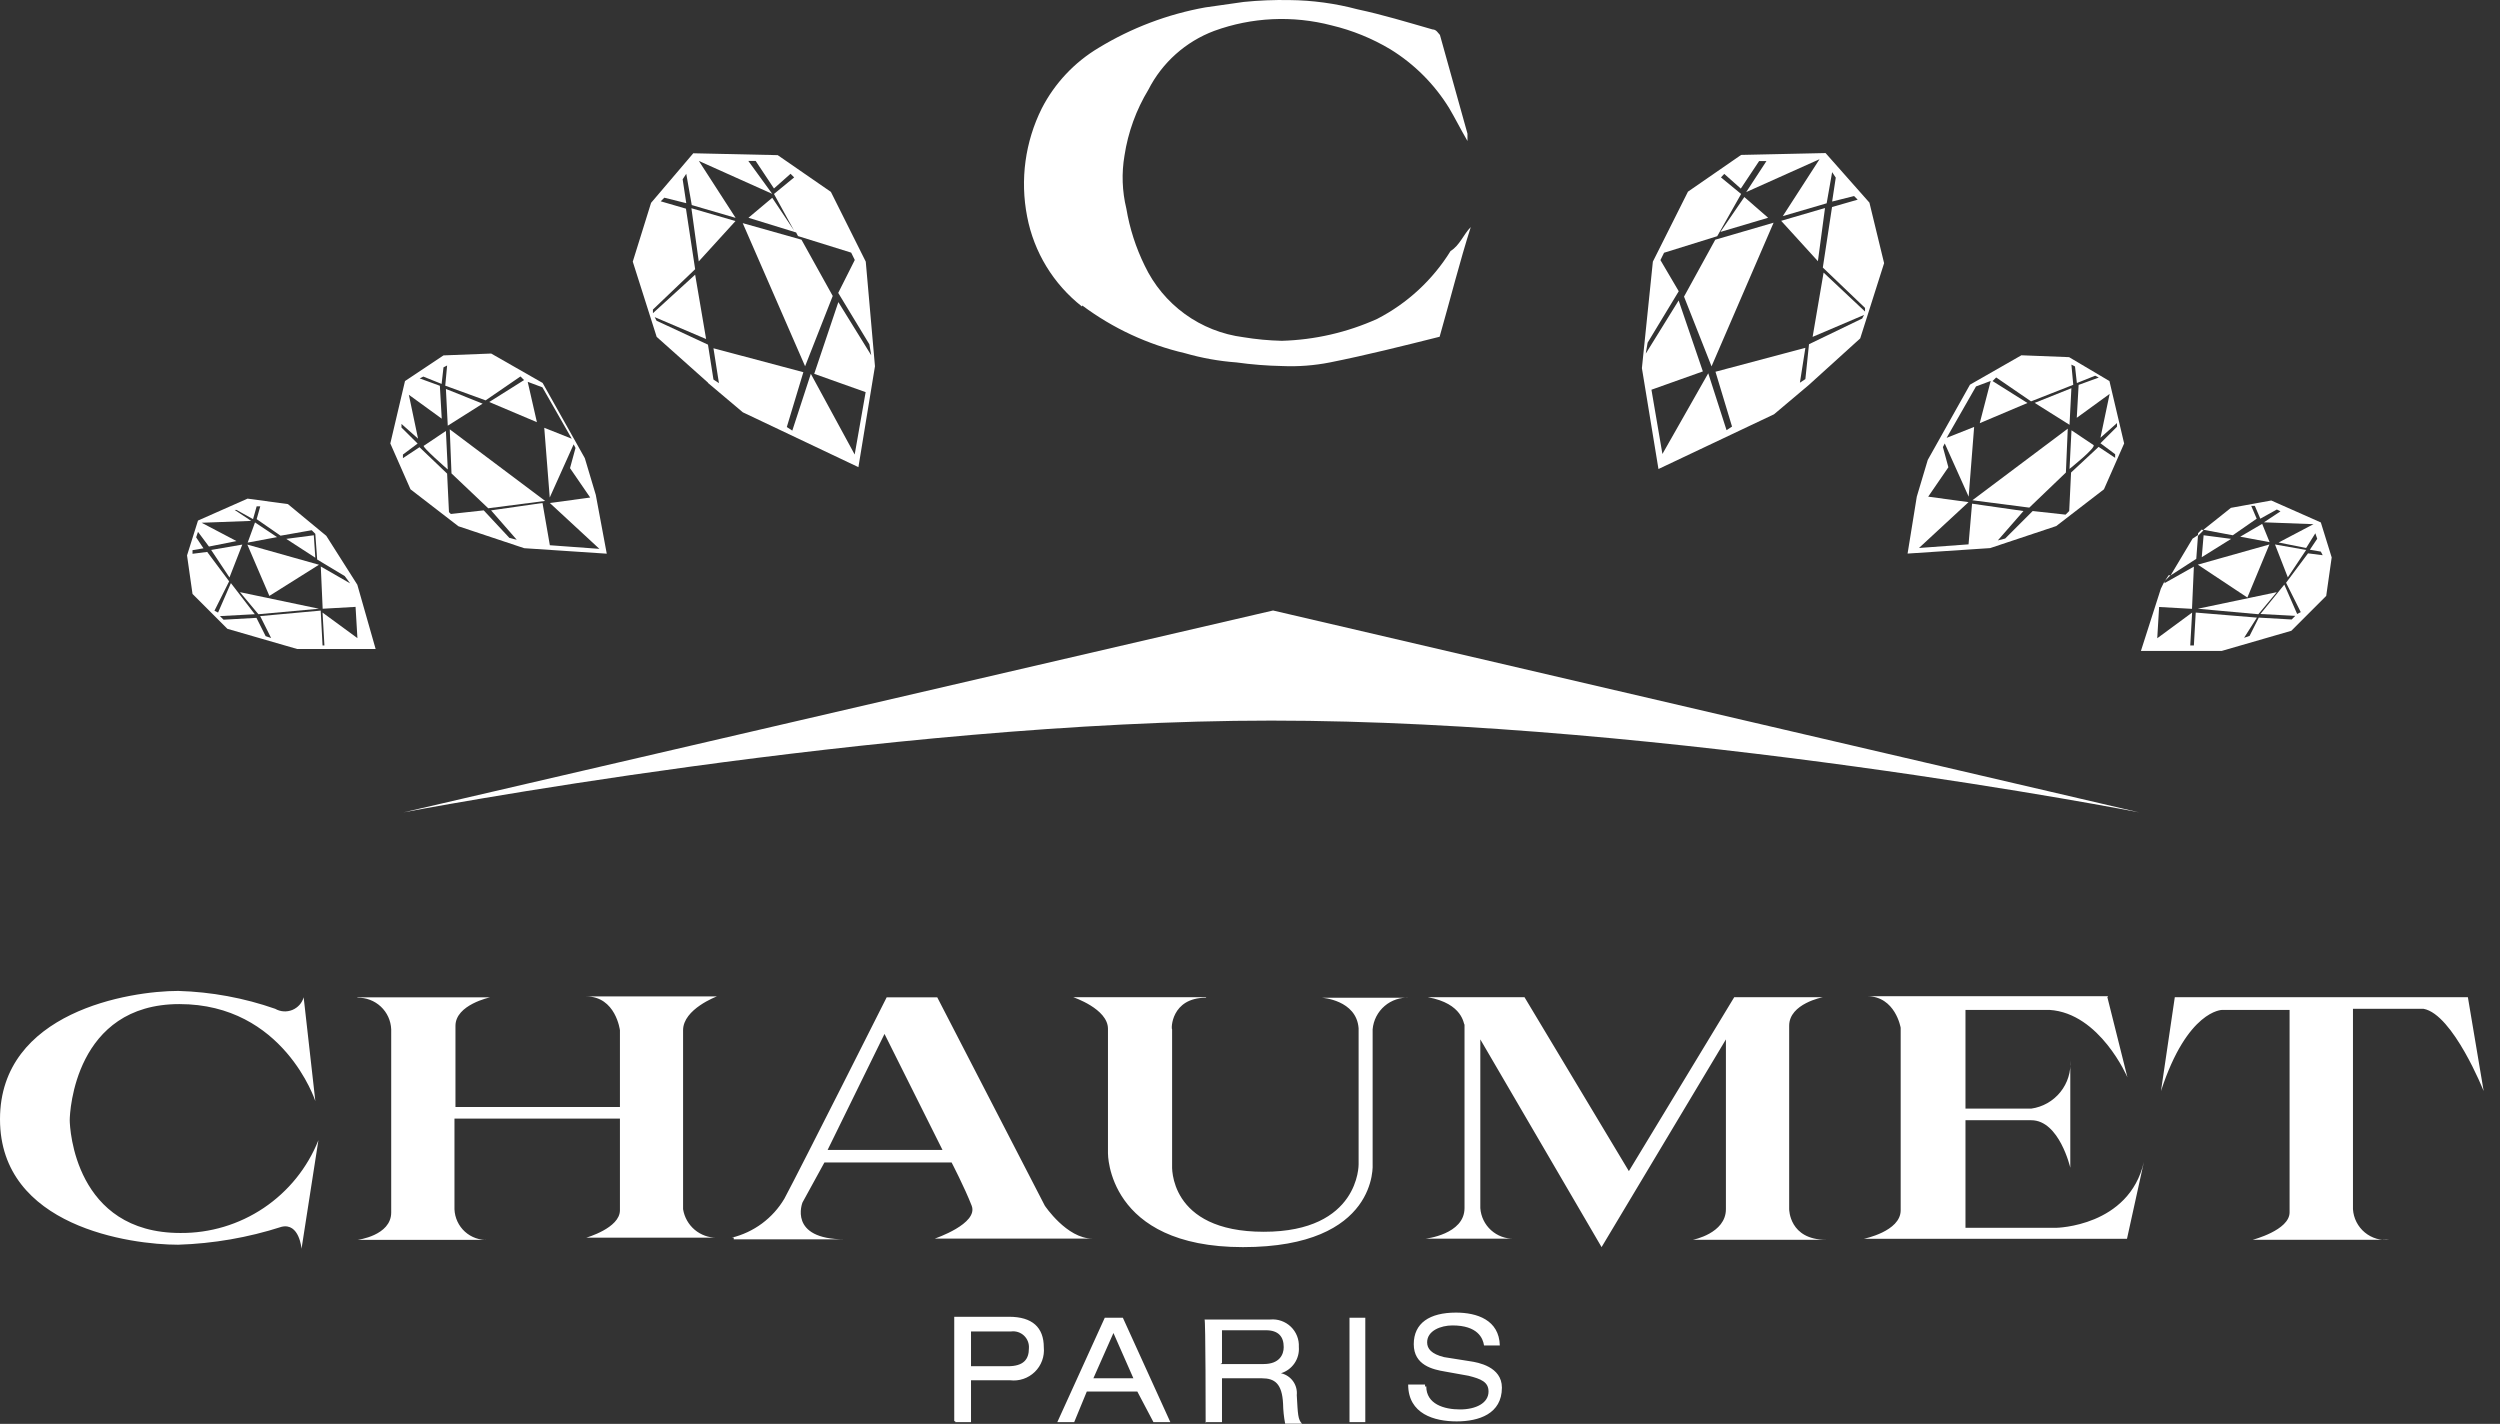
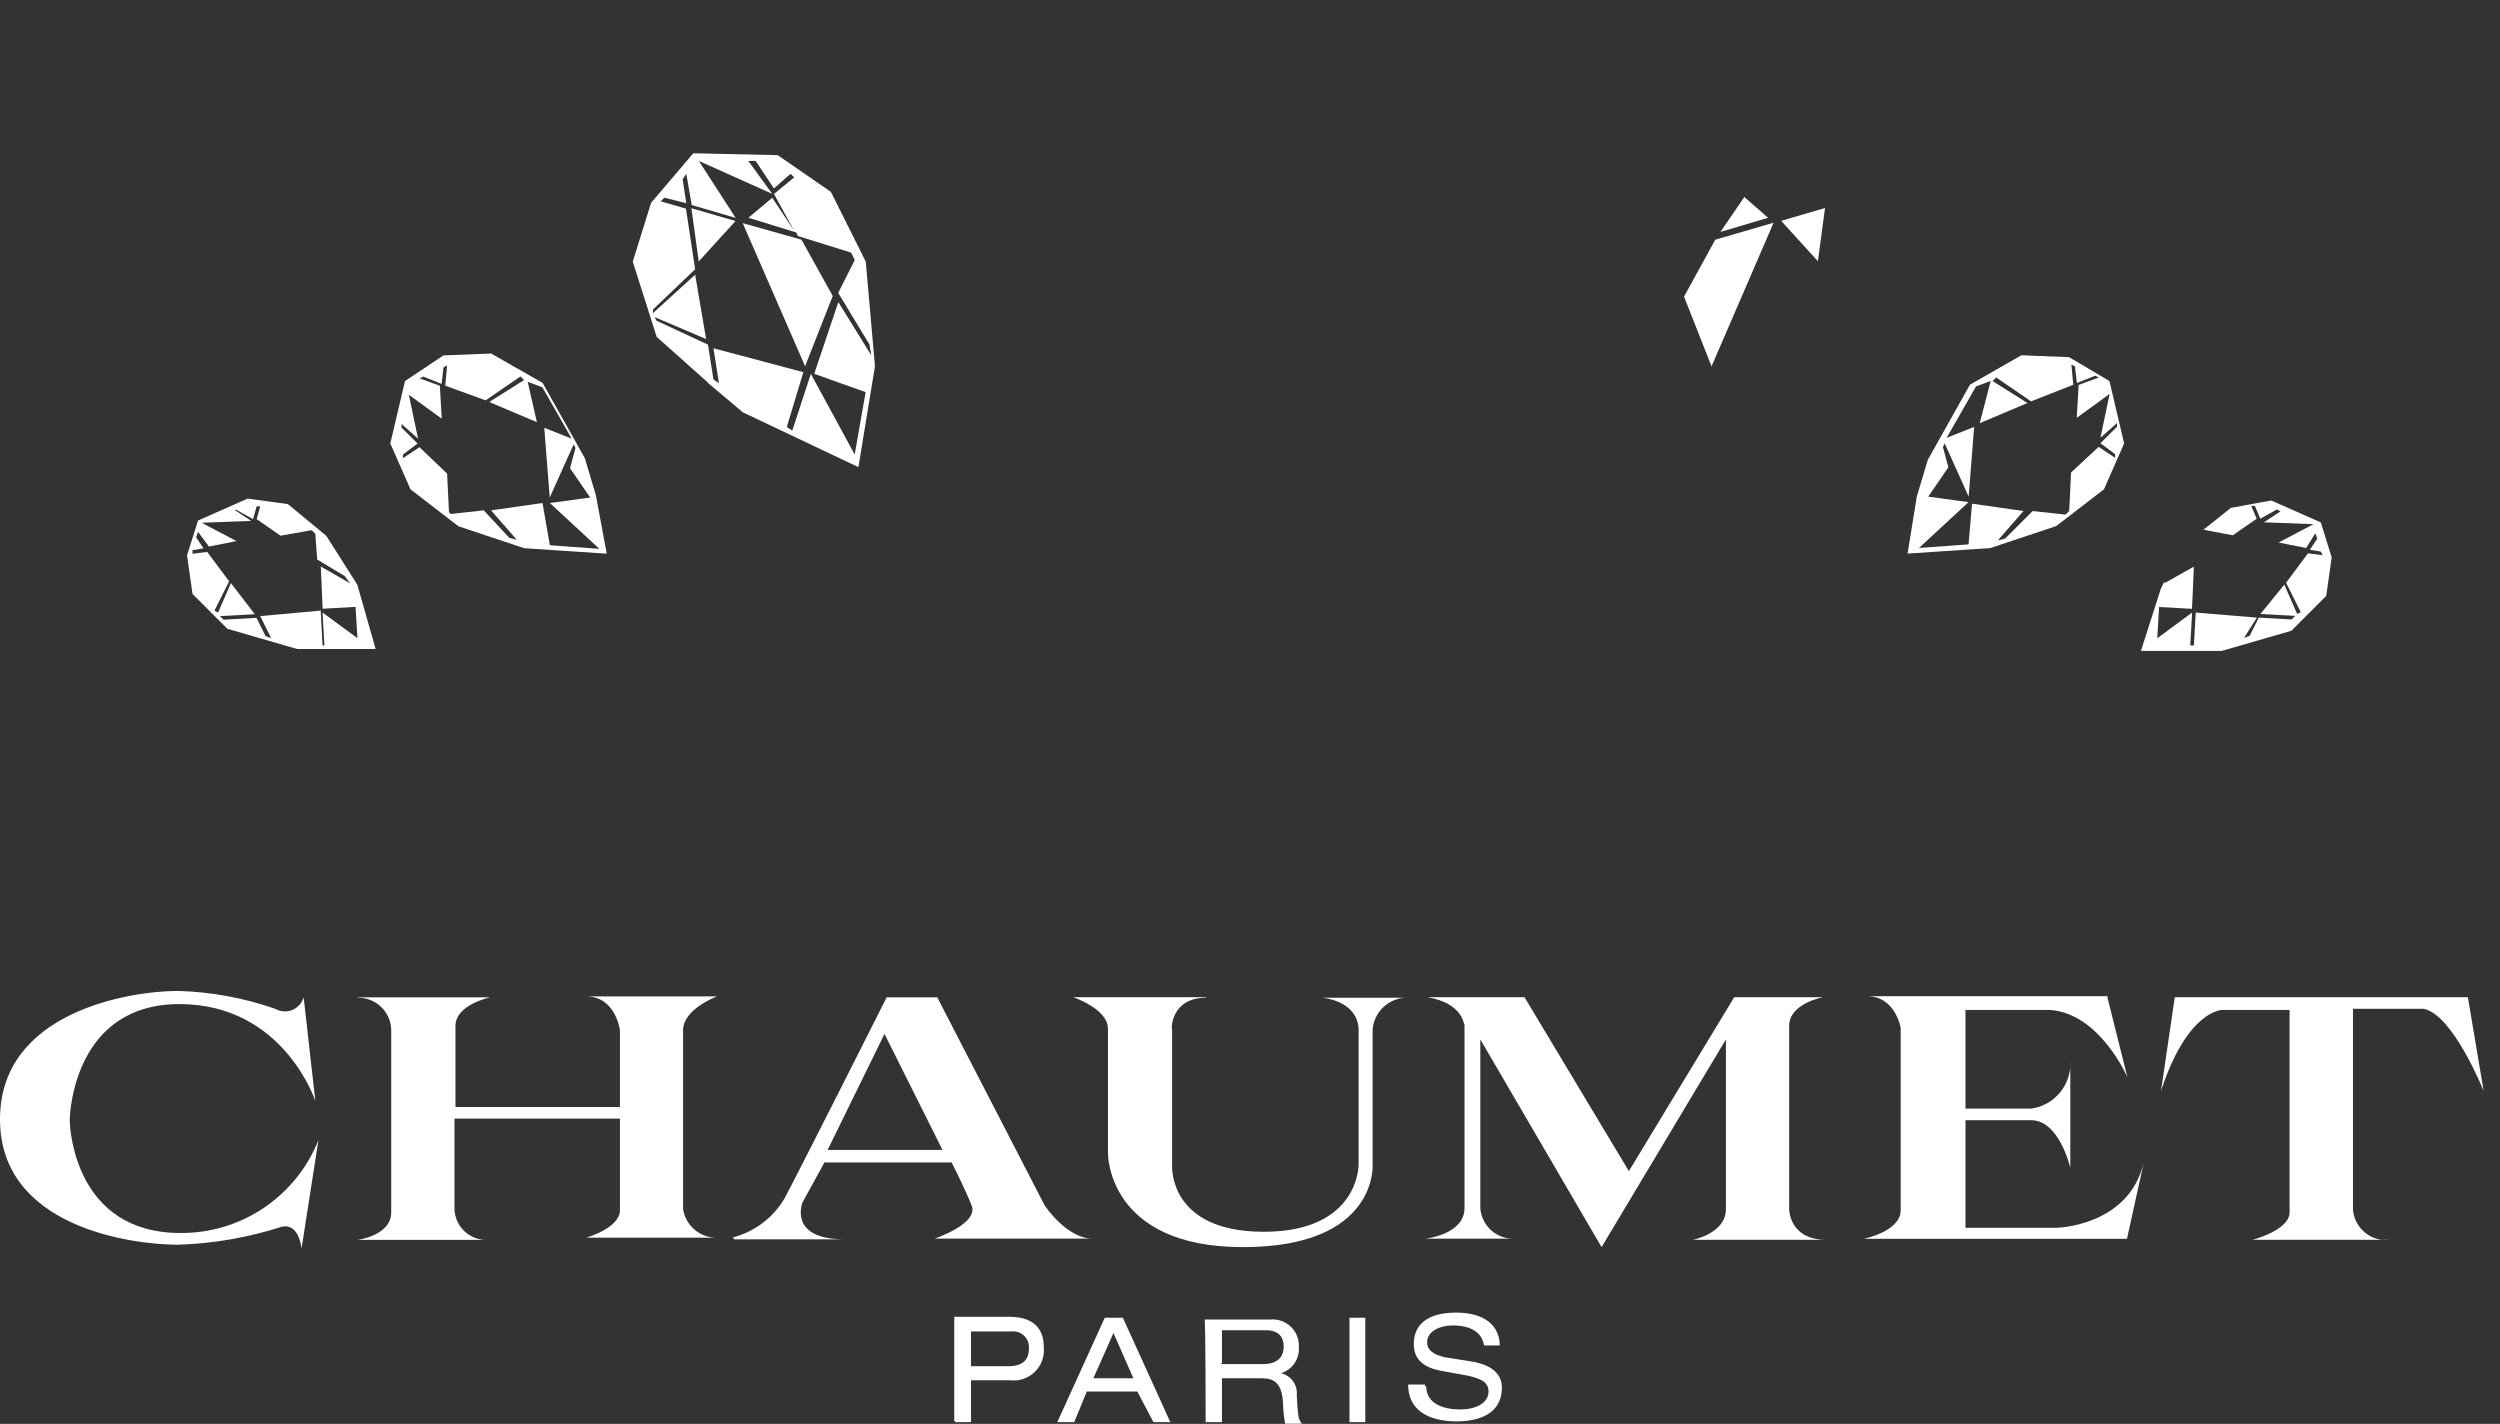
<svg xmlns="http://www.w3.org/2000/svg" width="151" height="86" viewBox="0 0 151 86" fill="none">
  <rect x="0" y="0" width="151" height="86" fill="#333333" stroke="none" />
  <path d="M41.987 16.591L39.437 18.916V18.697L41.987 16.26L41.431 12.603L39.907 12.159L40.126 11.941L41.45 12.272L41.232 10.828L41.45 10.497L41.782 12.385L44.431 13.16L42.212 9.722L46.643 11.709L45.199 9.722H45.643L46.748 11.384L47.748 10.497L47.967 10.715L46.748 11.716L47.967 13.935L46.643 11.947L45.206 13.153L48.086 14.041L48.199 14.259L51.411 15.259L51.629 15.703L50.629 17.691L52.51 20.797L52.623 21.46L50.636 18.247L49.179 22.579L52.285 23.685L51.623 27.454L48.974 22.579L47.855 26.01L47.523 25.792L48.523 22.48L43.093 21.036L43.424 23.142L43.093 22.924L42.762 20.817L39.656 19.373L39.543 19.154L42.649 20.479L41.987 16.591ZM42.762 23.129L44.868 24.904L51.848 28.216L52.848 22.122L52.292 15.803L50.186 11.59L46.974 9.371L41.874 9.258L39.325 12.252L38.219 15.803L39.663 20.347L42.768 23.116L42.762 23.129Z" fill="white" />
  <path d="M19.595 38.987H19.482L19.37 36.88L15.714 37.212L16.376 38.536L16.045 38.424L15.489 37.318L13.502 37.43L13.284 37.212L15.39 37.099L13.946 35.218L13.171 36.999L12.953 36.887L13.84 35.112L12.515 33.336L11.628 33.449V33.23L12.29 33.118L11.847 32.455L11.959 32.124L12.621 33.012L14.284 32.681L12.178 31.574L15.171 31.462L14.171 30.799H14.284L15.284 31.356L15.502 30.581H15.721L15.502 31.356L16.946 32.356L18.827 32.025L19.045 32.243L19.158 33.794L20.82 34.794L21.151 35.237L19.376 34.217L19.489 36.768L21.476 36.655L21.588 38.543L19.482 36.999L19.595 38.987ZM19.707 32.363L17.39 30.448L14.953 30.117L11.959 31.442L11.297 33.548L11.628 35.873L13.734 37.98L17.946 39.199H22.688L21.582 35.317L19.707 32.363ZM24.25 25.825V25.606L25.25 26.494L24.694 23.844L26.681 25.288L26.568 23.301L25.35 22.857L25.568 22.745L26.674 23.188L26.787 22.188L27.006 22.076L26.893 23.294L29.33 24.182L31.436 22.738L31.654 22.956L29.549 24.281L32.429 25.5L31.873 23.062L32.761 23.394L34.535 26.5L32.873 25.838L33.204 30.051L34.648 26.838L34.761 27.057L34.429 28.276L35.648 30.051L33.211 30.382L36.204 33.151L33.211 32.932L32.767 30.382L29.661 30.826L31.211 32.601L30.767 32.489L29.217 30.826L27.231 31.044L27.118 30.932L27.006 28.607L25.337 27.011L24.337 27.673V27.454L25.224 26.792L24.25 25.825ZM27.688 31.786L31.661 33.111L36.648 33.442L35.986 29.892L35.323 27.673L32.774 23.129L29.668 21.354L26.787 21.466L24.462 23.016L23.575 26.785L24.794 29.554L27.688 31.786ZM41.761 12.577L42.204 15.789L44.423 13.352L41.761 12.577ZM50.297 17.876L48.41 14.478L44.86 13.477L48.628 22.122L50.297 17.876Z" fill="white" />
-   <path d="M16.27 35.993L19.264 34.111L14.939 32.893L16.27 35.993ZM101.39 18.148L99.403 21.36L99.516 20.698L101.396 17.591L100.29 15.71L100.509 15.266L103.721 14.266L105.164 11.716L103.946 10.715L104.145 10.503L105.145 11.391L106.251 9.728H106.694L105.469 11.603L109.9 9.616L107.681 13.054L110.33 12.279L110.661 10.397L110.88 10.729L110.661 12.173L111.986 11.841L112.204 12.06L110.655 12.504L110.098 16.16L112.648 18.598V18.817L110.145 16.465L109.482 20.347L112.588 19.022L112.476 19.24L109.264 20.791L109.045 22.897L108.714 23.116L109.045 21.009L103.615 22.453L104.615 25.765L104.284 25.984L103.178 22.546L100.41 27.421L99.747 23.539L102.853 22.433L101.39 18.148ZM107.151 25.023L109.257 23.248L112.357 20.439L113.8 15.895L112.913 12.239L110.264 9.245L105.164 9.357L101.953 11.576L99.833 15.803L99.171 22.235L100.171 28.329L107.151 25.023ZM15.608 37.099L19.264 36.768L14.496 35.767L15.608 37.099ZM12.754 33.217L13.86 34.88L14.635 32.893L12.754 33.217ZM15.403 31.555L14.959 32.773L16.734 32.442L15.403 31.555ZM18.953 32.33L17.29 32.548L19.045 33.688L18.953 32.33ZM27.045 28.355L26.933 26.03L25.608 26.918C25.39 26.918 27.052 28.362 27.052 28.362L27.045 28.355ZM29.151 24.381L26.933 23.493L27.045 25.712L29.151 24.381ZM27.27 28.594L29.489 30.7L32.926 30.256L27.165 25.931L27.27 28.594Z" fill="white" />
  <path d="M140.178 31.555L137.185 30.23L134.748 30.674L133.086 31.998L134.861 32.33L136.304 31.329L135.973 30.554H136.192L136.523 31.329L137.523 30.773L137.741 30.886L136.741 31.548L139.735 31.66L137.629 32.767L139.291 33.098L139.847 32.21L139.96 32.541L139.516 33.204L140.178 33.317L140.291 33.535L139.404 33.422L138.079 35.198L138.966 36.973L138.748 37.086L137.973 35.31L136.529 37.086L138.635 37.198L138.417 37.417L136.43 37.304L135.874 38.41L135.543 38.523L136.317 37.304L132.622 36.999L132.51 38.987H132.291L132.404 36.999L130.298 38.55L130.41 36.662L132.397 36.774L132.51 34.224L130.735 35.224V35.112L130.516 35.556L129.311 39.318H134.185L138.397 38.099L140.503 35.993L140.834 33.668L140.178 31.555ZM118.9 32.879L115.907 33.098L118.9 30.329L116.463 29.998L117.682 28.223L117.351 27.004L117.463 26.785L118.907 29.998L119.238 25.785L117.576 26.447L119.351 23.341L120.238 23.009L119.576 25.56L122.457 24.341L120.351 23.016L120.569 22.798L122.675 24.242L125.225 23.241L125.112 22.023L125.331 22.135L125.443 23.135L126.549 22.692L126.768 22.804L125.549 23.248L125.437 25.235L127.423 23.791L126.867 26.441L127.867 25.553V25.772L126.867 26.772L127.755 27.434V27.653L126.755 26.991L125.092 28.541L124.98 30.866L124.761 31.084L122.774 30.866L121.112 32.528L120.668 32.641L122.218 30.866L119.112 30.422L118.9 32.879ZM124.198 31.773L127.079 29.554L128.298 26.785L127.41 23.016L124.973 21.572L122.092 21.459L118.986 23.235L116.437 27.779L115.774 29.998L115.218 33.436L120.205 33.105L124.178 31.78L124.198 31.773ZM105.357 11.901L103.914 14.008L106.794 13.153L105.357 11.901ZM110.231 12.563L107.582 13.338L109.801 15.776L110.231 12.563ZM107.125 13.451L103.602 14.478L101.715 17.916L103.377 22.128L107.125 13.451Z" fill="white" />
-   <path d="M137.516 35.767L132.747 36.768L136.403 37.099L137.516 35.767ZM24.363 49.069C24.363 49.069 53.29 43.524 76.787 43.524C100.84 43.524 129.211 49.069 129.211 49.069L76.893 36.874L24.363 49.069ZM139.29 33.217L137.41 32.886L138.184 34.873L139.29 33.217ZM137.072 32.886L132.747 34.105L135.741 36.092L137.072 32.886ZM133.098 32.33L132.986 33.654L134.761 32.548L133.098 32.33ZM65.37 18.452C67.218 19.831 69.33 20.812 71.575 21.334C72.588 21.626 73.629 21.813 74.681 21.89C75.599 22.018 76.523 22.091 77.449 22.109C78.415 22.151 79.382 22.077 80.33 21.89C82.549 21.446 84.761 20.89 86.953 20.34C87.615 18.015 88.171 15.796 88.834 13.716C88.39 14.16 88.171 14.822 87.615 15.16C86.537 16.904 85.006 18.321 83.184 19.26C81.37 20.078 79.412 20.528 77.423 20.585C76.644 20.567 75.867 20.494 75.098 20.367C73.822 20.204 72.607 19.722 71.565 18.966C70.524 18.21 69.689 17.204 69.138 16.041C68.605 14.955 68.232 13.797 68.032 12.603C67.776 11.551 67.738 10.458 67.92 9.391C68.135 7.984 68.626 6.633 69.363 5.416C70.198 3.778 71.616 2.512 73.337 1.866C75.612 1.037 78.087 0.922 80.43 1.534C81.68 1.832 82.877 2.319 83.979 2.978C85.424 3.868 86.639 5.084 87.529 6.529C87.86 7.085 88.191 7.748 88.635 8.516V8.072L86.972 2.111C86.86 1.998 86.754 1.779 86.529 1.779C84.979 1.336 83.535 0.892 81.986 0.561C80.648 0.205 79.271 0.018 77.886 0.004C76.962 -0.013 76.038 0.024 75.118 0.117L72.794 0.448C70.519 0.859 68.339 1.685 66.363 2.886C64.898 3.759 63.707 5.025 62.926 6.542C61.917 8.564 61.605 10.863 62.039 13.08C62.45 15.231 63.627 17.161 65.35 18.512L65.37 18.452ZM136.635 31.641L135.31 32.416L137.085 32.747L136.635 31.641ZM130.986 34.747L130.767 35.079L131.098 34.747H130.986ZM124.78 28.541L124.893 25.891L119.131 30.216L122.569 30.66L124.78 28.541ZM124.999 28.322C124.999 28.322 126.661 26.997 126.443 26.878L125.118 25.99L124.999 28.322ZM125.112 23.447L122.893 24.334L124.999 25.659L125.112 23.447ZM132.979 31.985L132.761 32.204V32.363L133.092 32.032L132.979 31.985ZM132.761 32.316L132.43 32.535L131.105 34.754L132.655 33.754L132.761 32.316Z" fill="white" />
  <path d="M86.146 83.732C86.146 84.812 87.225 85.13 88.186 85.13C89.146 85.13 89.907 84.746 89.907 84.05C89.907 83.474 89.464 83.288 88.695 83.096L87.298 82.845C86.536 82.719 85.391 82.46 85.391 81.189C85.391 79.917 86.344 79.281 87.94 79.281C89.212 79.281 90.55 79.725 90.589 81.268H89.636C89.57 80.824 89.252 80.056 87.728 80.056C87.026 80.056 86.199 80.374 86.199 81.076C86.199 81.46 86.45 81.778 87.219 81.97L88.808 82.222C89.252 82.288 90.715 82.54 90.715 83.812C90.715 85.401 89.318 85.852 87.98 85.852C86.642 85.852 85.053 85.408 85.053 83.626H86.073V83.752L86.146 83.732ZM81.51 79.592H82.464V85.898H81.51V79.592ZM72.854 85.898H73.808V83.249H76.225C76.987 83.249 77.437 83.567 77.497 84.779C77.504 85.186 77.546 85.591 77.623 85.991H78.642C78.391 85.739 78.391 85.415 78.325 84.269C78.356 83.969 78.276 83.669 78.1 83.424C77.924 83.18 77.665 83.009 77.371 82.944C77.705 82.841 77.993 82.628 78.19 82.339C78.386 82.05 78.478 81.703 78.45 81.354C78.462 81.128 78.424 80.902 78.341 80.692C78.257 80.481 78.13 80.291 77.967 80.134C77.803 79.977 77.608 79.857 77.395 79.782C77.181 79.706 76.954 79.678 76.728 79.698H72.755C72.821 79.632 72.821 85.938 72.821 85.938L72.854 85.898ZM73.808 82.335V80.347H76.457C77.219 80.347 77.536 80.731 77.536 81.367C77.536 81.811 77.285 82.388 76.325 82.388H73.715L73.808 82.335ZM69.669 85.898H70.689L67.821 79.592H66.728L63.861 85.898H64.881L65.642 84.05H68.695L69.669 85.898ZM68.457 83.249H66.04L67.252 80.513L68.457 83.249ZM57.695 85.898H58.649V83.368H61.007C61.278 83.401 61.553 83.373 61.812 83.285C62.071 83.198 62.306 83.053 62.502 82.863C62.698 82.672 62.848 82.44 62.942 82.183C63.037 81.927 63.072 81.653 63.046 81.381C63.046 80.168 62.344 79.533 60.947 79.533H57.636V85.839H57.702L57.695 85.898ZM58.649 82.52V80.42H61.066C61.207 80.401 61.351 80.414 61.487 80.457C61.622 80.501 61.746 80.574 61.85 80.672C61.953 80.77 62.034 80.89 62.085 81.023C62.136 81.156 62.157 81.298 62.146 81.44C62.146 82.103 61.828 82.52 60.874 82.52H58.649ZM131.358 60.23H149.06L150.013 65.9C150.013 65.9 148.166 61.264 146.384 60.932H142.119V73.034C142.136 73.305 142.208 73.569 142.331 73.811C142.454 74.052 142.624 74.266 142.833 74.439C143.041 74.612 143.283 74.741 143.543 74.817C143.803 74.893 144.076 74.915 144.344 74.882H136.066C136.066 74.882 138.291 74.306 138.291 73.227V60.998H134.219C134.219 60.998 132.119 60.998 130.523 65.9L131.358 60.23ZM127.285 60.23L128.497 65.072C128.497 65.072 126.841 61.191 123.788 60.998H118.715V66.96H122.689C123.38 66.863 124.008 66.506 124.446 65.962C124.884 65.419 125.099 64.729 125.046 64.032V70.531C125.046 70.531 124.384 67.662 122.689 67.662H118.715V74.16H124.192C124.192 74.16 128.583 74.094 129.49 70.186L128.47 74.823H112.576C112.576 74.823 114.801 74.379 114.801 73.101V62.078C114.801 62.078 114.483 60.17 112.762 60.17H127.331L127.285 60.23ZM86.225 60.23H92.079L98.384 70.736L104.748 60.23H110.106C110.106 60.23 108.066 60.614 108.066 61.952V73.034C108.066 73.034 108.066 74.882 110.291 74.882H102.258C102.258 74.882 104.245 74.498 104.245 73.034V62.78L96.735 75.326L89.411 62.78V72.968C89.446 73.48 89.678 73.958 90.059 74.303C90.439 74.647 90.938 74.831 91.45 74.816H86.099C86.099 74.816 88.457 74.564 88.457 72.968V61.886C88.391 61.886 88.391 60.614 86.232 60.23H86.225ZM72.861 60.23H64.821C64.821 60.23 66.921 60.932 66.921 62.138V69.656C66.921 69.656 66.854 75.326 75.073 75.326C83.291 75.326 82.907 70.299 82.907 70.299V62.171C82.955 61.625 83.214 61.119 83.63 60.763C84.046 60.406 84.586 60.227 85.132 60.263H79.834C79.834 60.263 81.934 60.389 82.06 62.111V70.325C82.06 70.325 82.126 74.399 76.331 74.399C70.536 74.399 70.795 70.385 70.795 70.385V62.171C70.728 62.171 70.728 60.263 72.834 60.263L72.861 60.23ZM49.987 69.457H56.927L53.424 62.449L49.987 69.457ZM44.192 74.757C44.853 74.596 45.476 74.305 46.023 73.9C46.57 73.495 47.031 72.984 47.377 72.398C48.397 70.491 53.556 60.237 53.556 60.237H56.609L63.106 72.822C63.106 72.822 64.43 74.81 65.974 74.81H56.464C56.464 74.81 59.113 73.915 58.689 72.822C58.265 71.73 57.477 70.213 57.477 70.213H49.795L48.47 72.63C48.47 72.63 47.576 74.856 51.02 74.856H44.318V74.757H44.192ZM21.589 60.237H29.609C29.609 60.237 27.51 60.681 27.51 61.959V66.861H37.444V62.224C37.444 62.224 37.192 60.184 35.404 60.184H43.298C43.298 60.184 41.258 60.946 41.258 62.224V73.034C41.335 73.519 41.583 73.959 41.957 74.276C42.332 74.592 42.808 74.763 43.298 74.757H35.404C35.404 74.757 37.444 74.18 37.444 73.101V67.563H27.45V73.041C27.46 73.297 27.522 73.549 27.63 73.781C27.738 74.013 27.892 74.221 28.082 74.394C28.272 74.566 28.494 74.698 28.736 74.783C28.978 74.868 29.234 74.904 29.49 74.889H21.589C21.589 74.889 23.629 74.637 23.629 73.233V62.171C23.608 61.648 23.383 61.155 23.001 60.798C22.619 60.441 22.112 60.249 21.589 60.263V60.237ZM18.344 60.263L19.046 66.503C19.046 66.503 17.139 60.647 10.834 60.647C4.53 60.647 4.212 67.146 4.212 67.656C4.212 68.166 4.53 74.472 10.894 74.472C12.687 74.487 14.442 73.96 15.93 72.96C17.418 71.96 18.569 70.534 19.232 68.868L18.212 75.426C18.212 75.426 18.086 73.836 17 74.101C14.981 74.751 12.881 75.114 10.762 75.181C7.894 75.181 0 74.101 0 67.603C0 61.105 7.834 59.852 10.768 59.852C12.764 59.91 14.738 60.274 16.622 60.932C16.778 61.022 16.952 61.074 17.131 61.086C17.31 61.098 17.489 61.069 17.655 61.002C17.821 60.934 17.969 60.829 18.089 60.696C18.208 60.562 18.296 60.403 18.344 60.23" fill="white" />
</svg>